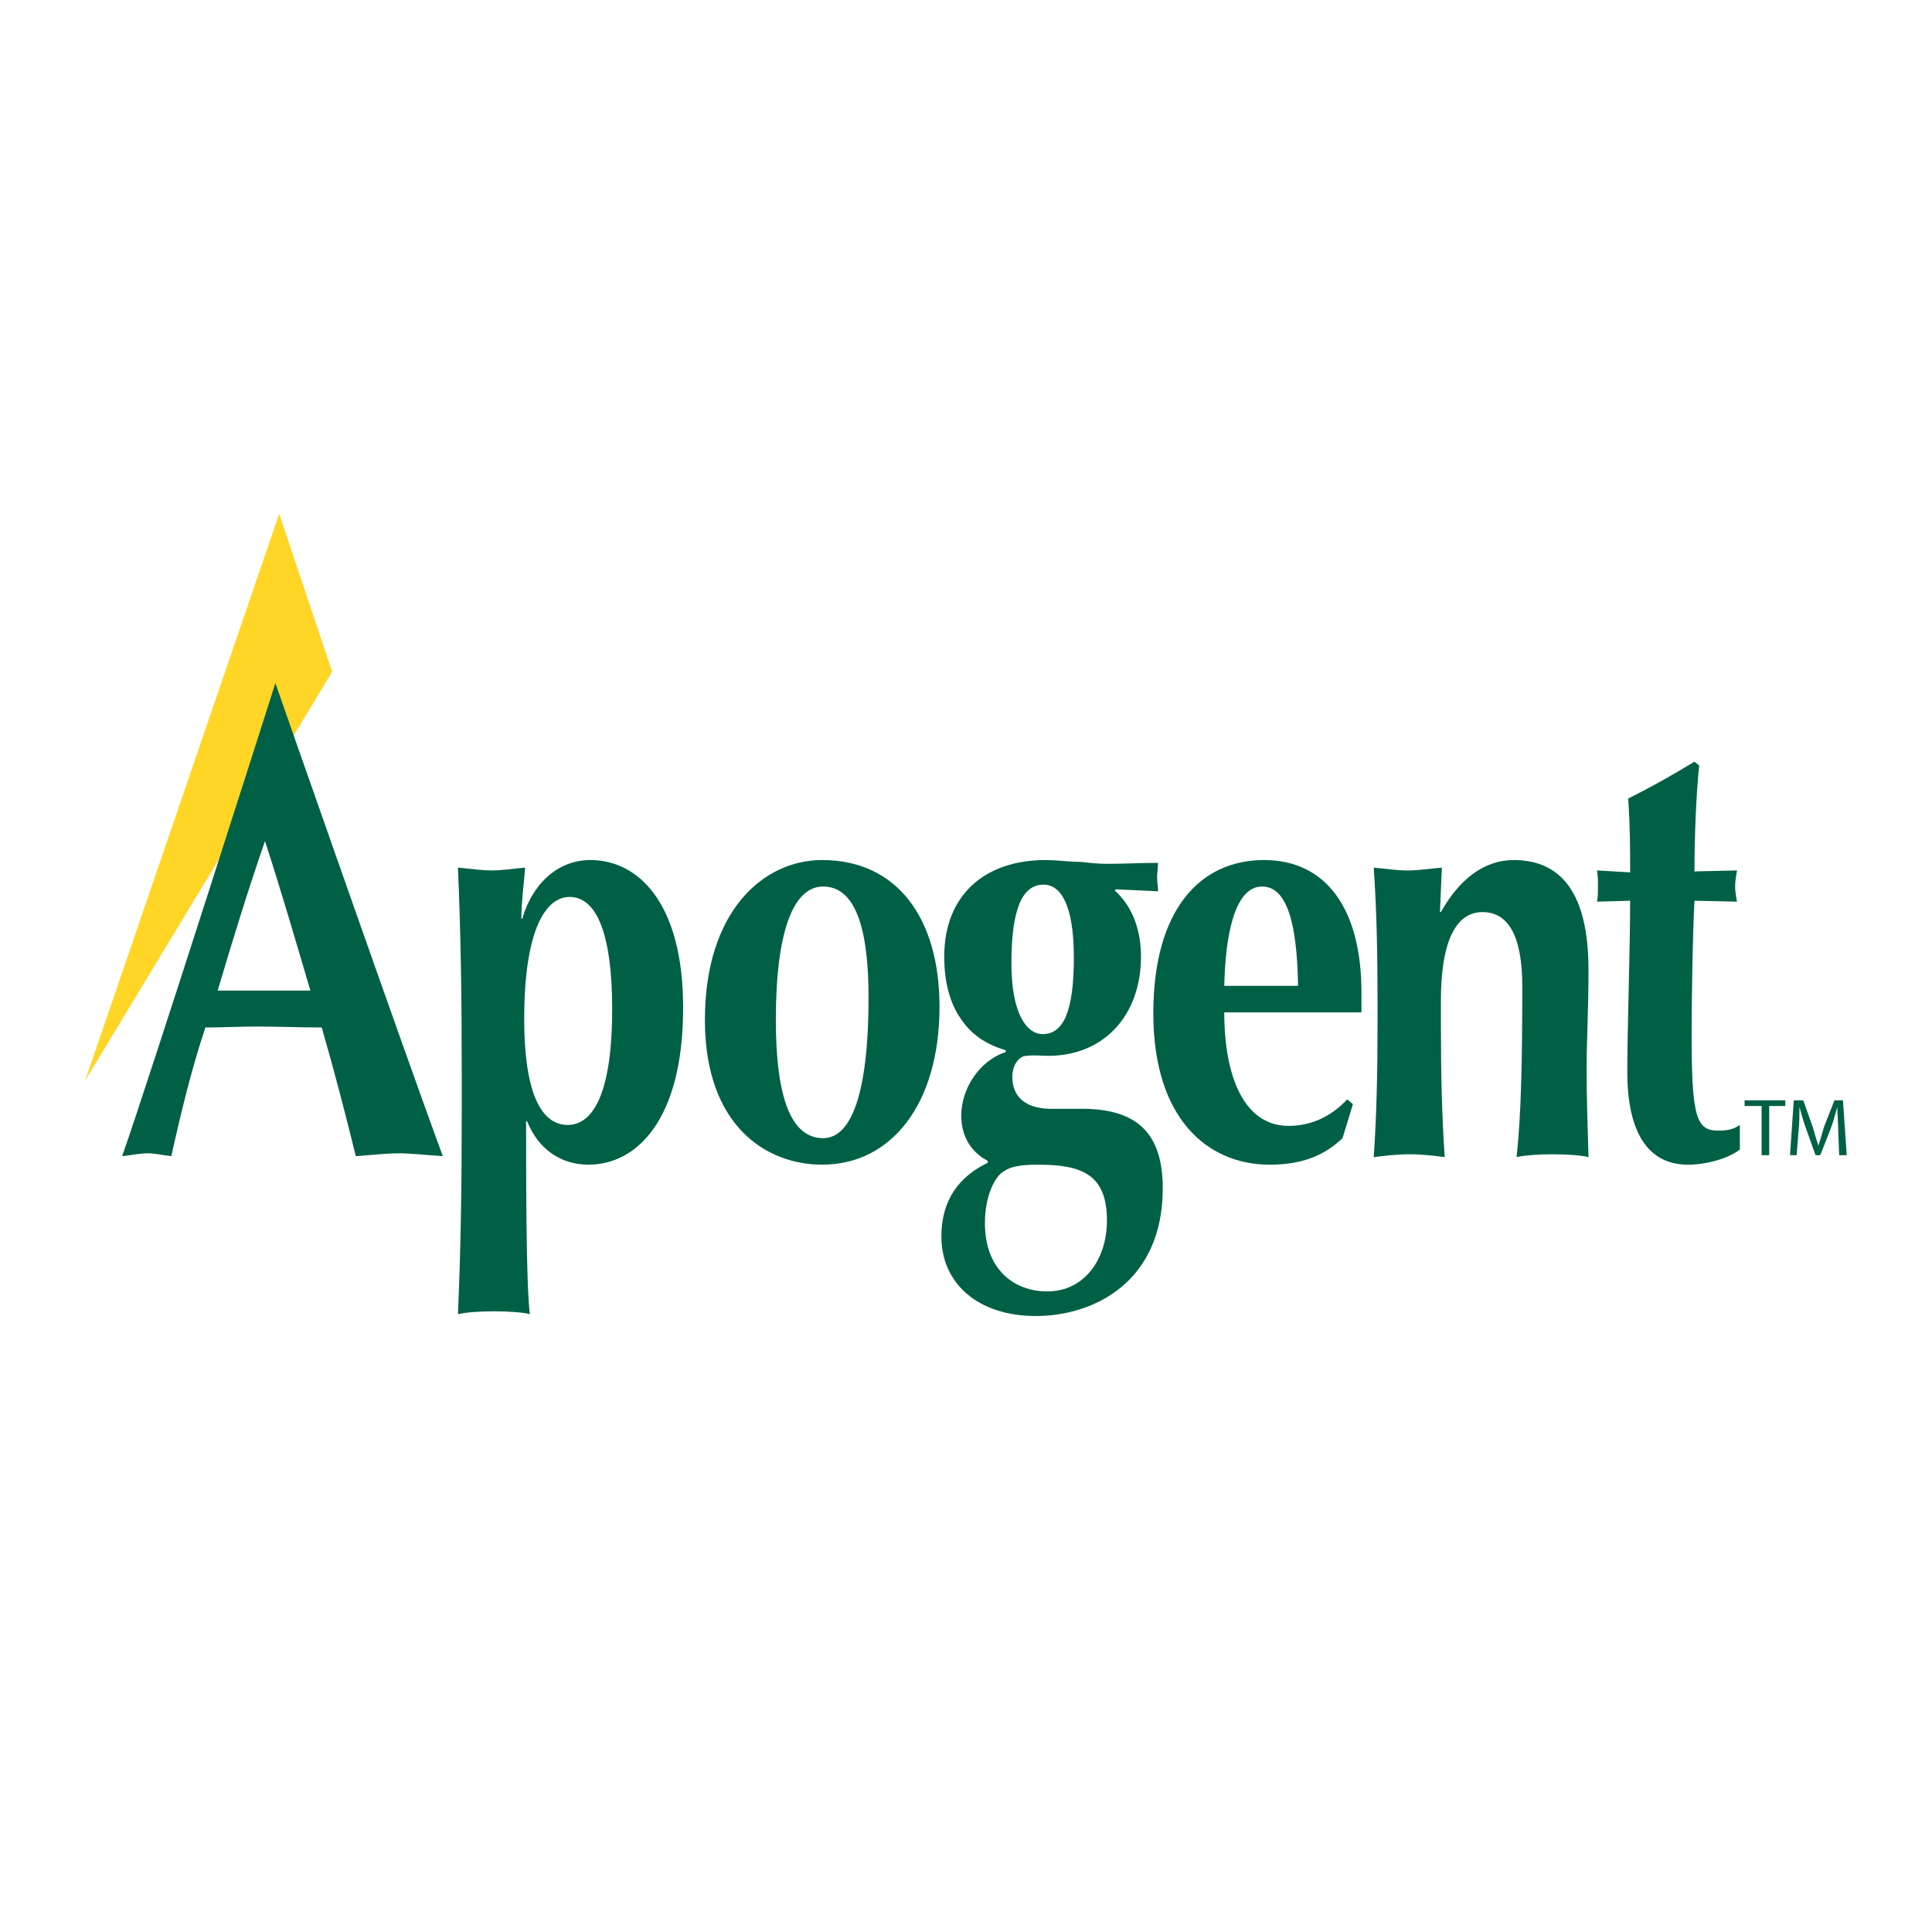
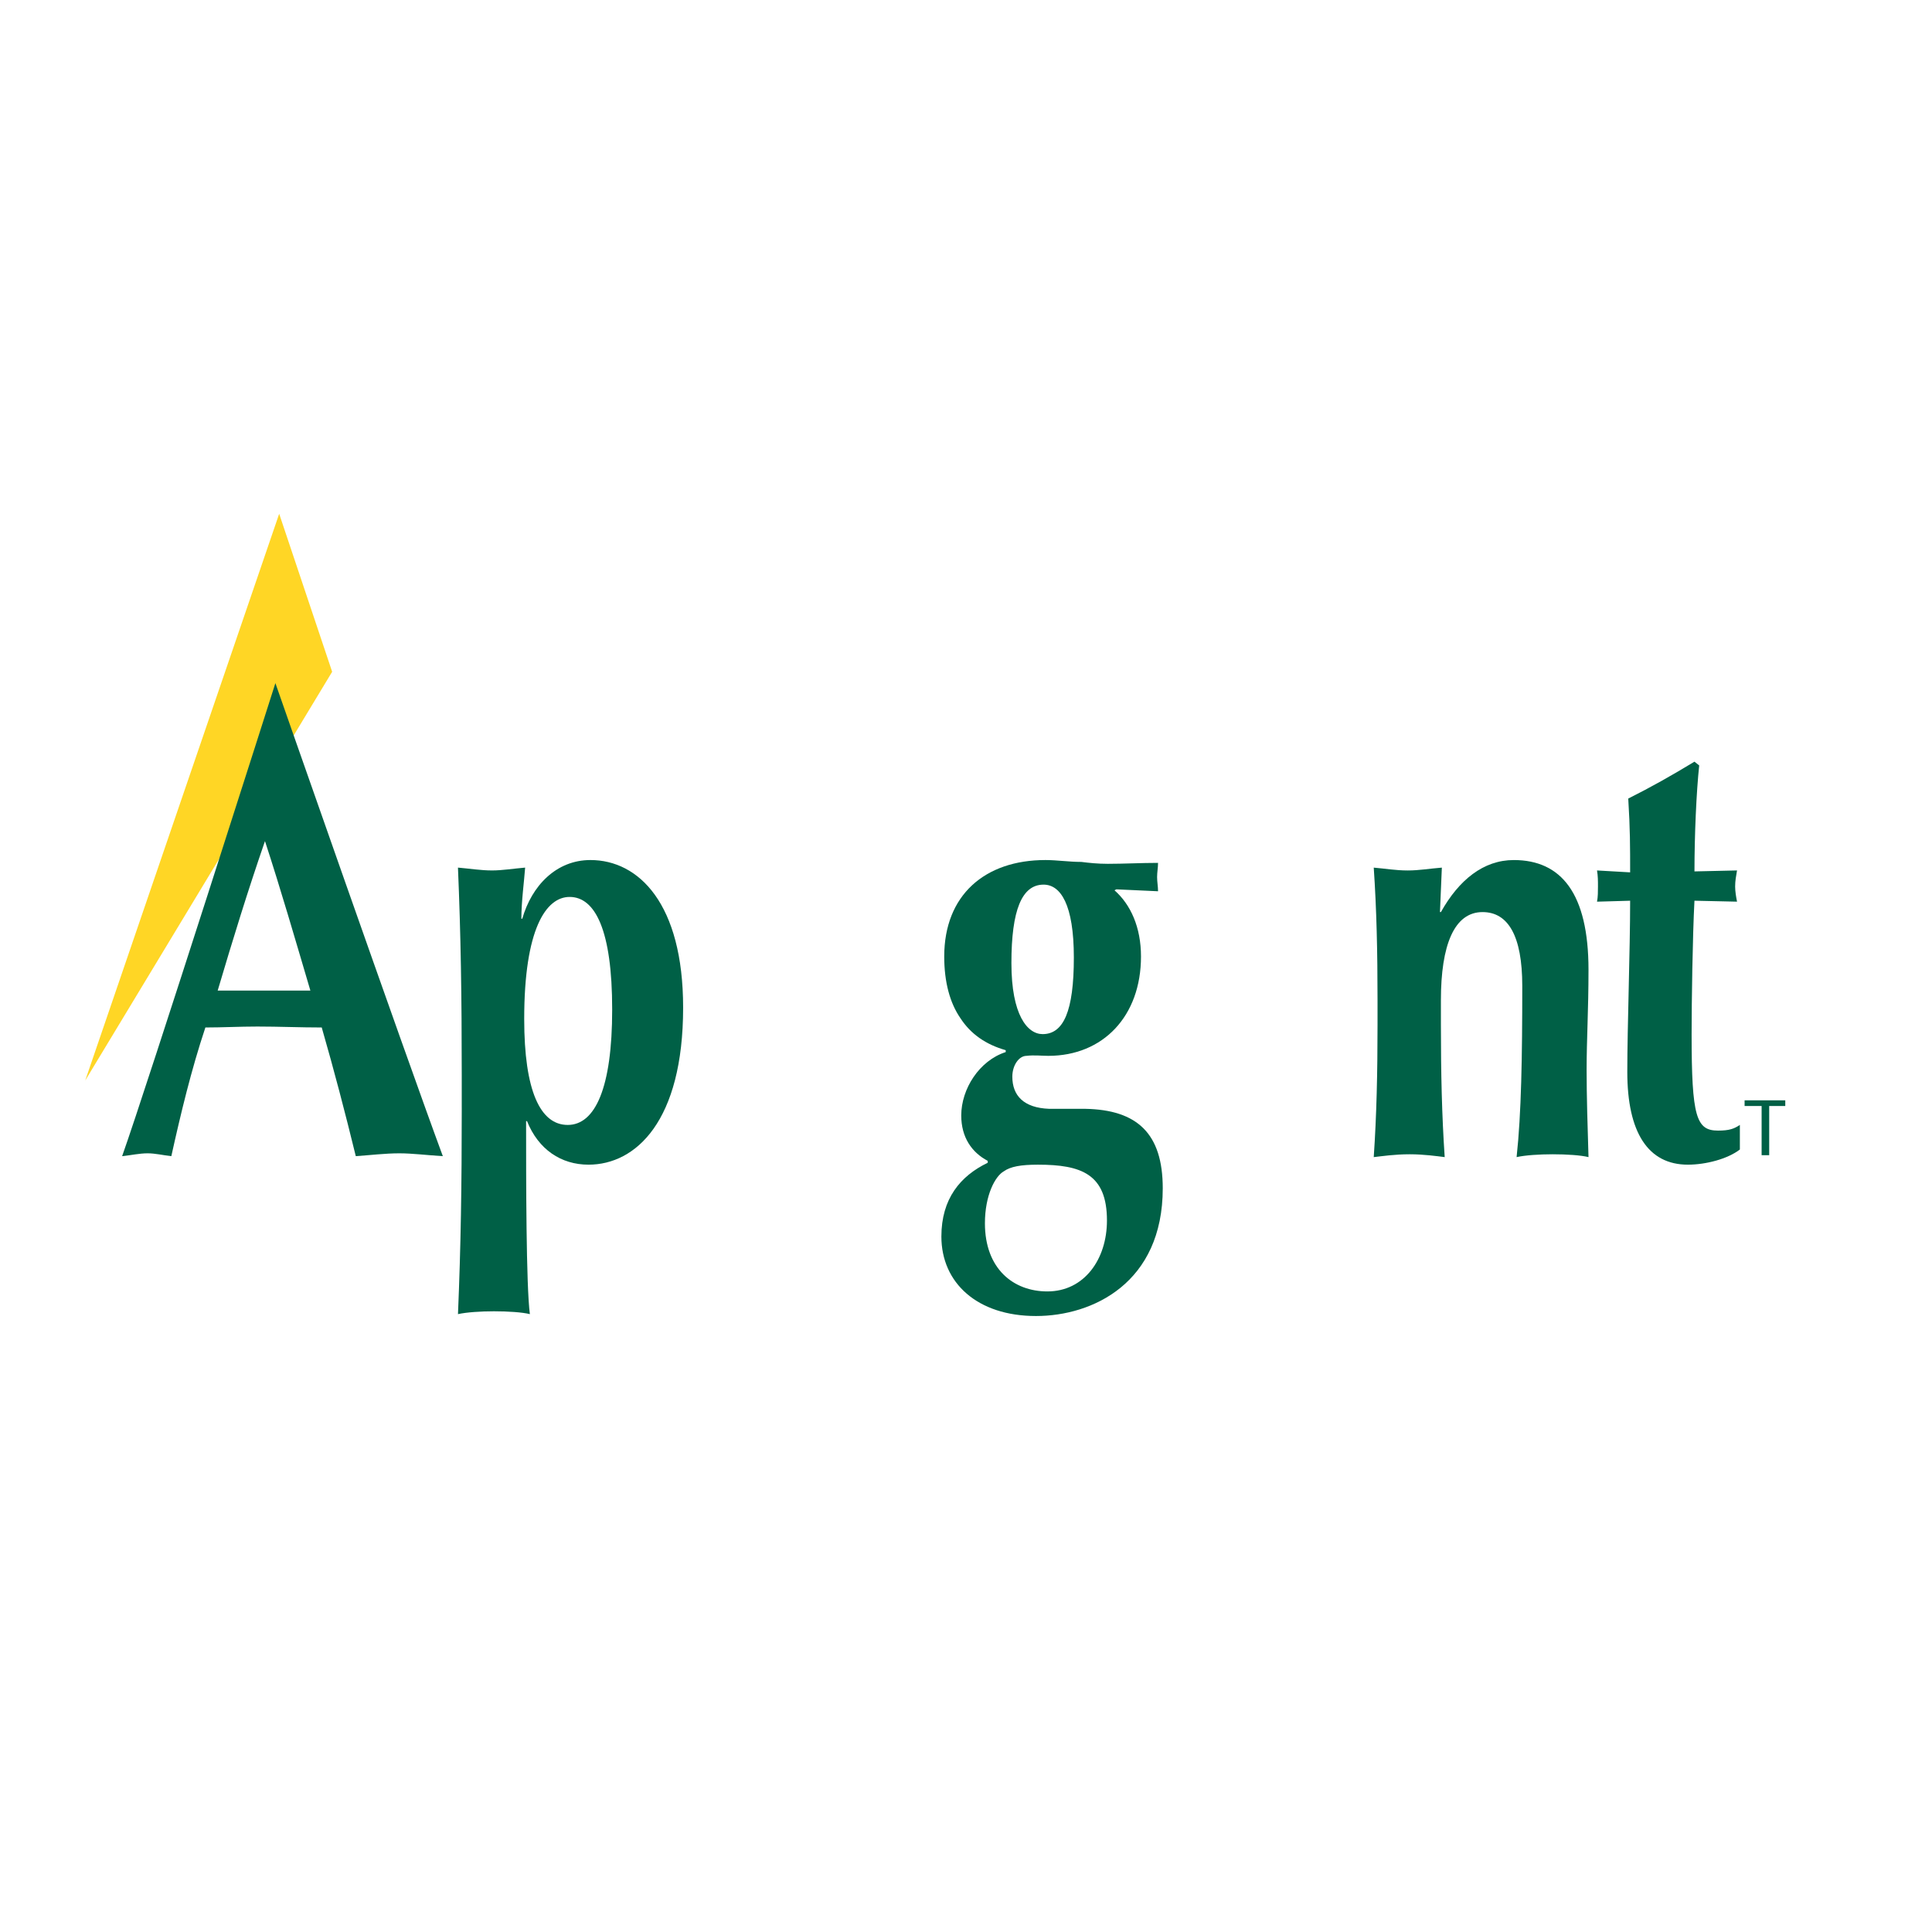
<svg xmlns="http://www.w3.org/2000/svg" version="1.0" id="Layer_1" x="0px" y="0px" width="192.756px" height="192.756px" viewBox="0 0 192.756 192.756" enable-background="new 0 0 192.756 192.756" xml:space="preserve">
  <g>
    <polygon fill-rule="evenodd" clip-rule="evenodd" fill="#FFFFFF" points="0,0 192.756,0 192.756,192.756 0,192.756 0,0  " />
    <polygon fill-rule="evenodd" clip-rule="evenodd" fill="#FFD625" points="33.139,67.023 27.854,51.26 8.504,107.799 33.139,67.023     " />
    <path fill-rule="evenodd" clip-rule="evenodd" fill="#006046" d="M61.077,100.719c0,7.834-1.699,11.516-4.436,11.516   s-4.341-3.398-4.341-10.572c0-8.966,2.17-12.175,4.53-12.175C59.378,89.487,61.077,92.791,61.077,100.719L61.077,100.719   L61.077,100.719z M46.07,110.535c0,7.74-0.094,13.875-0.377,20.576c0.85-0.189,2.265-0.283,3.586-0.283   c1.416,0,2.832,0.094,3.587,0.283c-0.377-2.832-0.377-13.496-0.377-19.254h0.094c1.133,2.83,3.398,4.342,6.135,4.342   c4.719,0,9.438-4.342,9.438-15.668c0-10.383-4.436-14.725-9.25-14.725c-3.398,0-5.853,2.548-6.796,5.852h-0.094   c0-1.699,0.283-3.775,0.377-5.097c-1.133,0.095-2.266,0.283-3.304,0.283c-1.133,0-2.265-0.188-3.398-0.283   c0.283,6.702,0.377,12.837,0.377,20.671V110.535L46.07,110.535z" />
-     <path fill-rule="evenodd" clip-rule="evenodd" fill="#006046" d="M86.656,99.492c0,9.25-1.604,14.064-4.531,14.064   c-3.586,0-4.719-5.098-4.719-11.799c0-8.967,1.793-13.309,4.719-13.309C85.335,88.449,86.656,92.602,86.656,99.492L86.656,99.492   L86.656,99.492z M70.327,101.758c0,10.477,6.041,14.441,11.704,14.441c6.89,0,11.704-6.041,11.704-15.764   c0-8.966-4.342-14.629-11.704-14.629C76.085,85.806,70.327,90.998,70.327,101.758L70.327,101.758z" />
    <path fill-rule="evenodd" clip-rule="evenodd" fill="#006046" d="M110.441,121.768c0,3.869-2.265,7.078-5.946,7.078   c-3.397,0-6.229-2.266-6.229-6.795c0-2.832,1.038-4.719,1.888-5.191c0.661-0.473,1.699-0.66,3.398-0.66   C107.894,116.199,110.441,117.143,110.441,121.768L110.441,121.768L110.441,121.768z M115.538,88.921   c0-0.472-0.094-0.944-0.094-1.416c0-0.472,0.094-0.944,0.094-1.416c-1.698,0-3.397,0.094-5.002,0.094   c-1.038,0-1.888-0.094-2.643-0.189c-1.228,0-2.454-0.188-3.587-0.188c-6.041,0-10.1,3.492-10.1,9.627   c0,2.549,0.566,4.625,1.604,6.135c1.039,1.605,2.549,2.643,4.53,3.209v0.189c-2.642,0.85-4.436,3.682-4.436,6.324   c0,2.17,1.038,3.68,2.643,4.529v0.189c-2.737,1.322-4.625,3.586-4.625,7.361c0,4.625,3.587,7.93,9.438,7.93   c5.664,0,12.648-3.305,12.648-12.742c0-5.475-2.549-7.834-7.74-7.93h-3.586c-2.549-0.094-3.682-1.32-3.682-3.209   c0-1.133,0.661-2.076,1.416-2.076c0.755-0.094,1.51,0,2.171,0c5.475,0,9.25-3.965,9.25-9.911c0-2.926-1.038-5.191-2.644-6.607   l0.189-0.094L115.538,88.921L115.538,88.921L115.538,88.921z M104.118,88.26c1.698,0,3.02,1.982,3.02,7.268   c0,5.38-1.038,7.646-3.114,7.646c-1.511,0-3.115-1.889-3.115-7.08C100.908,90.809,101.947,88.26,104.118,88.26L104.118,88.26z" />
-     <path fill-rule="evenodd" clip-rule="evenodd" fill="#006046" d="M122.146,98.359c0.095-4.719,0.944-9.911,3.775-9.911   c2.549,0,3.492,3.87,3.587,9.911H122.146L122.146,98.359L122.146,98.359z M135.832,101.002c0-0.377,0-0.943,0-1.982   c0-8.305-3.492-13.213-9.723-13.213c-6.418,0-11.043,5.002-11.043,15.29c0,10.479,5.38,15.104,11.609,15.104   c3.587,0,5.664-1.133,7.268-2.643l1.039-3.398l-0.566-0.473c-1.699,1.793-3.682,2.643-5.852,2.643   c-4.437,0-6.419-4.908-6.419-11.326H135.832L135.832,101.002z" />
    <path fill-rule="evenodd" clip-rule="evenodd" fill="#006046" d="M143.666,90.998h0.094c1.794-3.209,4.248-5.191,7.269-5.191   c4.719,0,7.456,3.303,7.456,10.949c0,4.06-0.188,6.89-0.188,10.005c0,2.549,0.095,5.664,0.188,8.684   c-0.755-0.189-2.171-0.283-3.587-0.283c-1.321,0-2.737,0.094-3.586,0.283c0.472-4.342,0.565-10.004,0.565-17.084   c0-5.002-1.415-7.362-3.964-7.362c-2.832,0-4.153,3.303-4.153,8.778v2.453c0,4.814,0.095,9.062,0.378,13.215   c-0.755-0.094-2.076-0.283-3.492-0.283c-1.511,0-2.737,0.189-3.587,0.283c0.283-4.152,0.378-8.4,0.378-13.215v-2.453   c0-4.814-0.095-9.061-0.378-13.214c1.133,0.095,2.171,0.283,3.397,0.283c1.133,0,2.172-0.188,3.398-0.283L143.666,90.998   L143.666,90.998z" />
    <path fill-rule="evenodd" clip-rule="evenodd" fill="#006046" d="M173.303,86.844c-0.094,0.566-0.188,1.038-0.188,1.604   c0,0.472,0.095,1.039,0.188,1.51l-4.247-0.094c-0.188,3.586-0.283,10.1-0.283,13.309c0,8.305,0.472,9.627,2.643,9.627   c1.133,0,1.604-0.189,2.171-0.566v2.453c-1.227,0.945-3.397,1.512-5.191,1.512c-3.964,0-6.04-3.209-6.04-9.25   c0-4.531,0.283-12.082,0.283-17.084l-3.304,0.094c0.094-0.472,0.094-1.038,0.094-1.51c0-0.566,0-1.038-0.094-1.604l3.304,0.189   c0-2.549,0-4.342-0.188-7.362c2.265-1.133,4.436-2.36,6.606-3.681l0.472,0.377c-0.283,2.643-0.472,6.985-0.472,10.572   L173.303,86.844L173.303,86.844z" />
    <polygon fill-rule="evenodd" clip-rule="evenodd" fill="#006046" points="175.757,110.346 174.059,110.346 174.059,109.781    178.117,109.781 178.117,110.346 176.513,110.346 176.513,115.254 175.757,115.254 175.757,110.346  " />
-     <path fill-rule="evenodd" clip-rule="evenodd" fill="#006046" d="M183.402,112.895c0-0.85-0.094-1.699-0.094-2.453l0,0   c-0.189,0.66-0.378,1.416-0.661,2.17l-1.038,2.643h-0.472l-0.944-2.643c-0.283-0.754-0.472-1.51-0.661-2.17l0,0   c0,0.754,0,1.604-0.094,2.453l-0.189,2.359h-0.66l0.377-5.473h0.944l0.944,2.643c0.188,0.66,0.377,1.32,0.566,1.887l0,0   c0.188-0.566,0.377-1.227,0.566-1.887l1.038-2.643h0.849l0.378,5.473h-0.755L183.402,112.895L183.402,112.895z" />
    <path fill-rule="evenodd" clip-rule="evenodd" fill="#006046" d="M21.718,98.832c1.51-5.098,3.021-10.006,4.719-14.914   c1.604,4.908,3.021,9.816,4.53,14.914H21.718L21.718,98.832L21.718,98.832z M27.476,68.156c0,0-12.836,40.303-15.291,47.194   c0.944-0.096,1.699-0.283,2.548-0.283c0.755,0,1.51,0.188,2.36,0.283c0.944-4.248,1.982-8.59,3.398-12.838   c1.699,0,3.398-0.094,5.191-0.094c2.171,0,4.247,0.094,6.418,0.094c1.227,4.248,2.36,8.59,3.398,12.838   c1.416-0.096,2.926-0.283,4.342-0.283c1.321,0,2.737,0.188,4.342,0.283C40.407,105.156,27.476,68.156,27.476,68.156L27.476,68.156z   " />
  </g>
</svg>